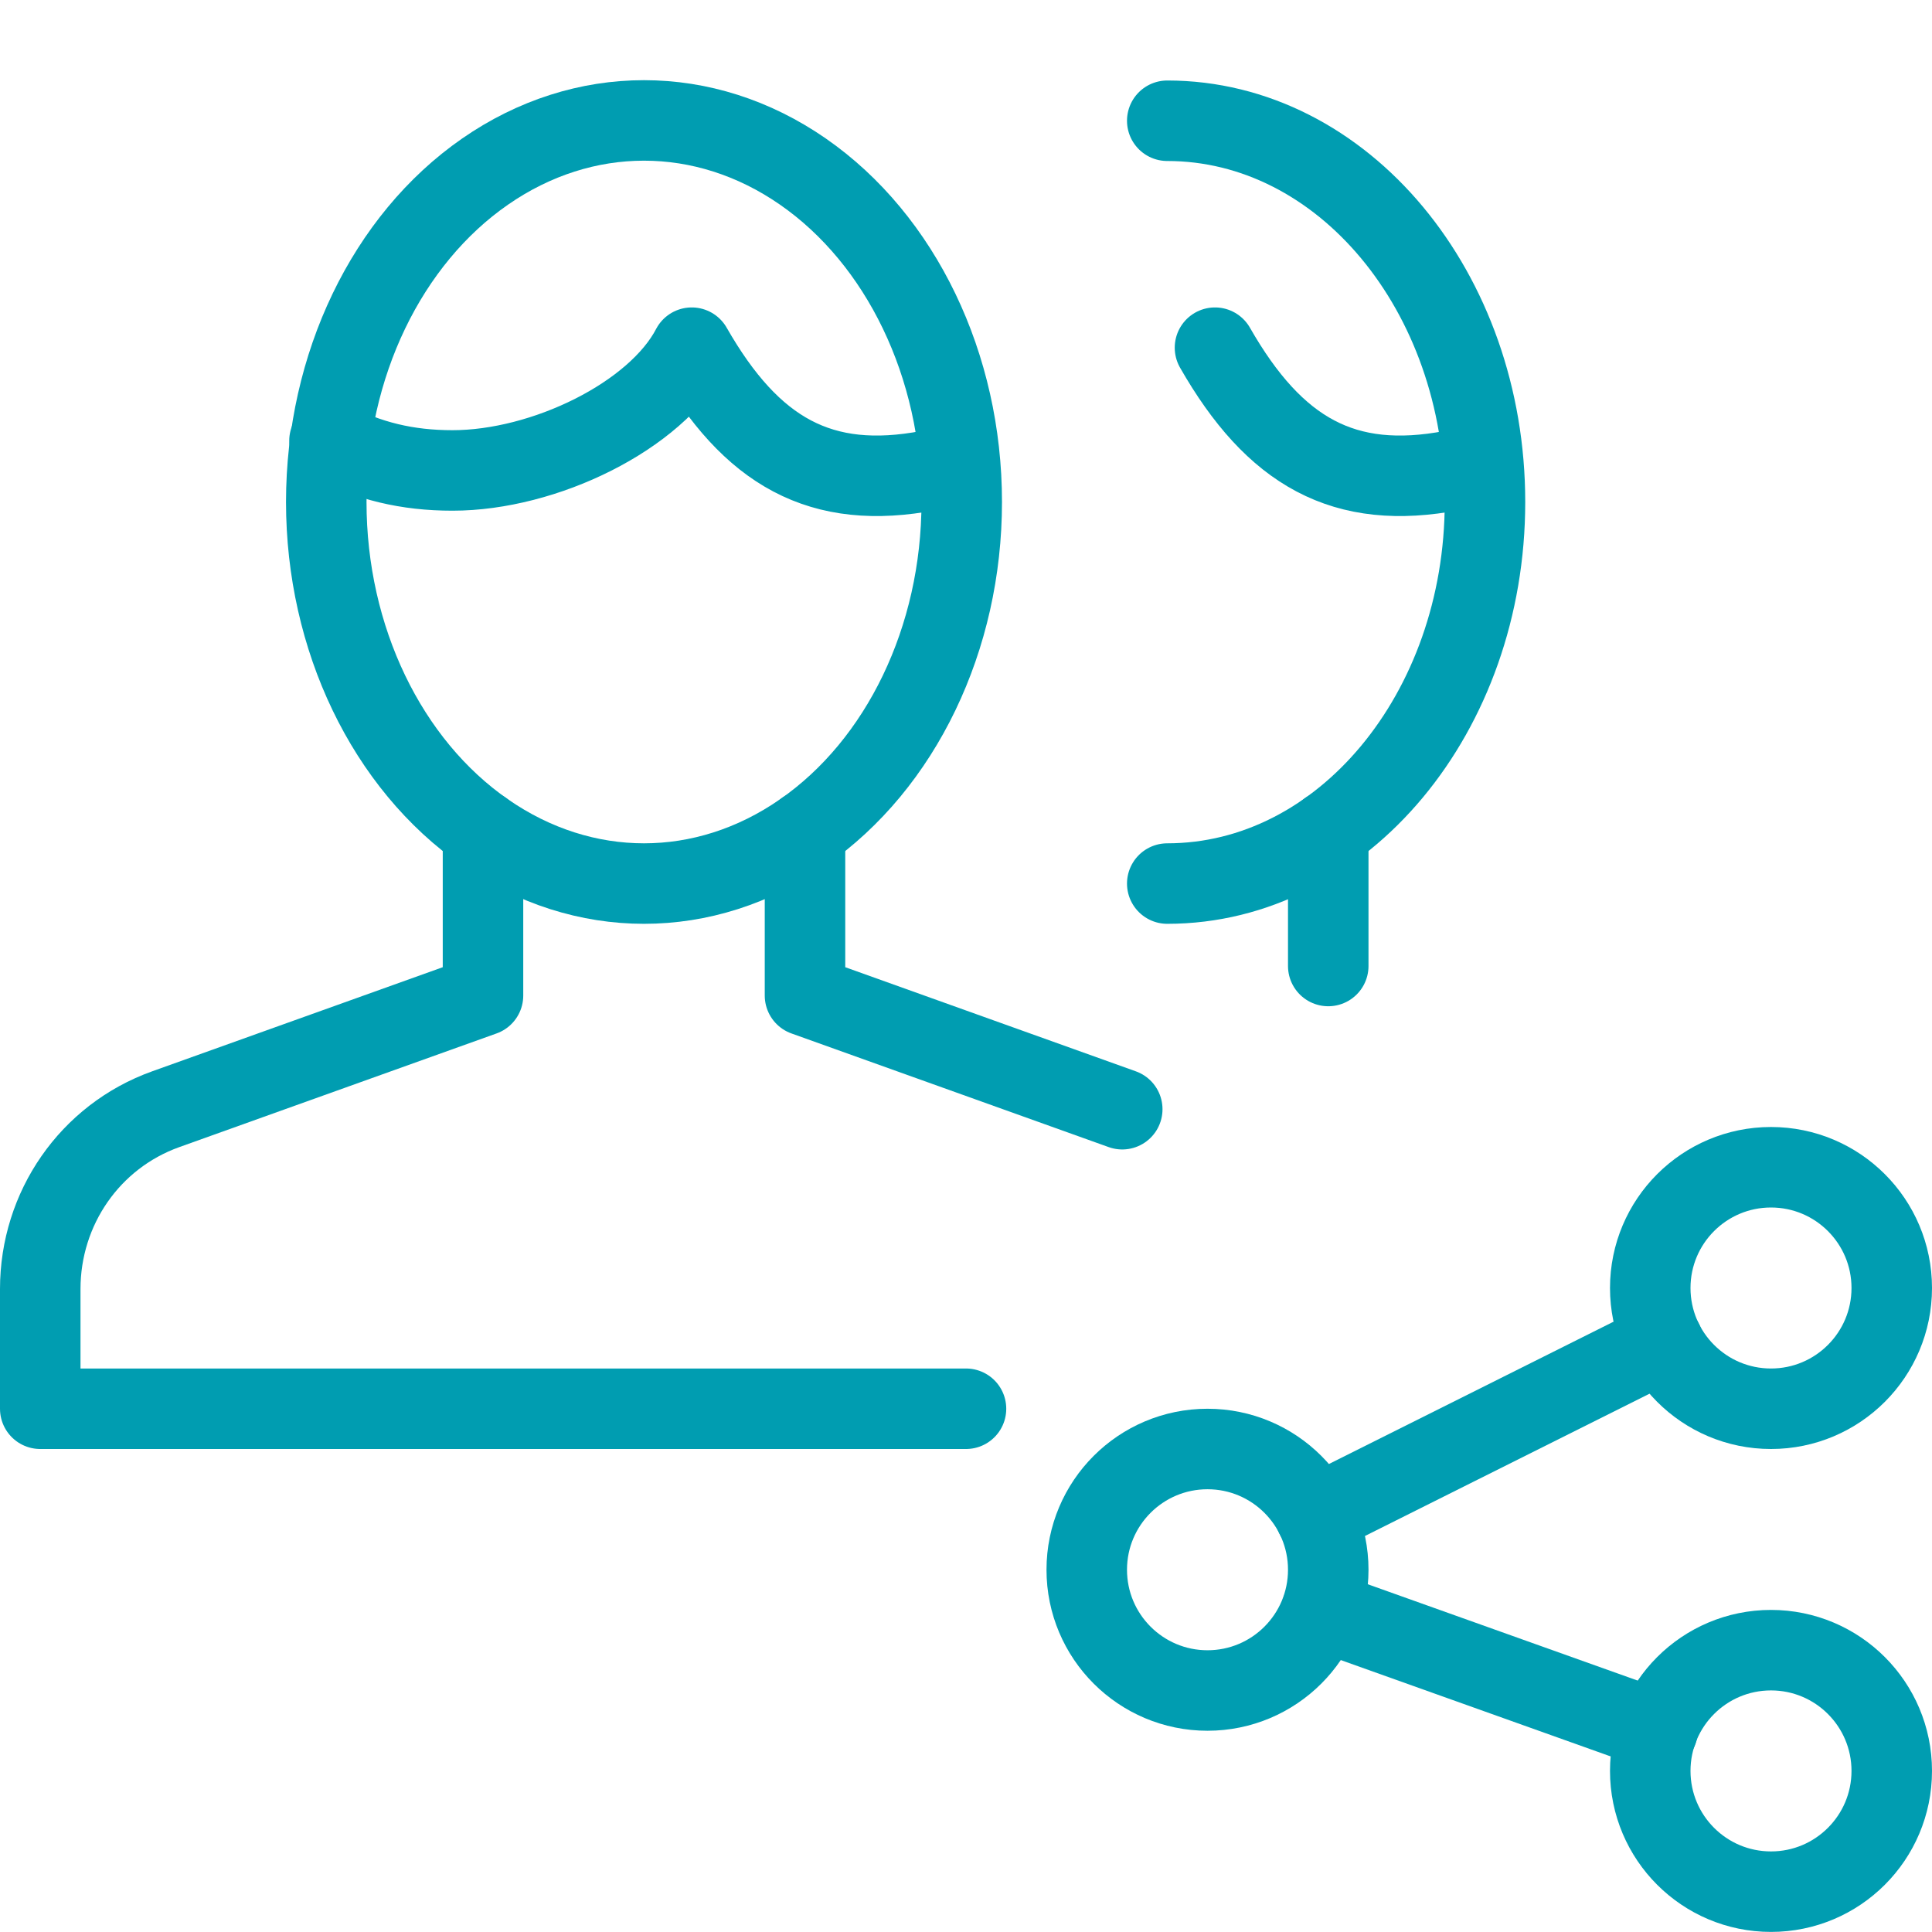
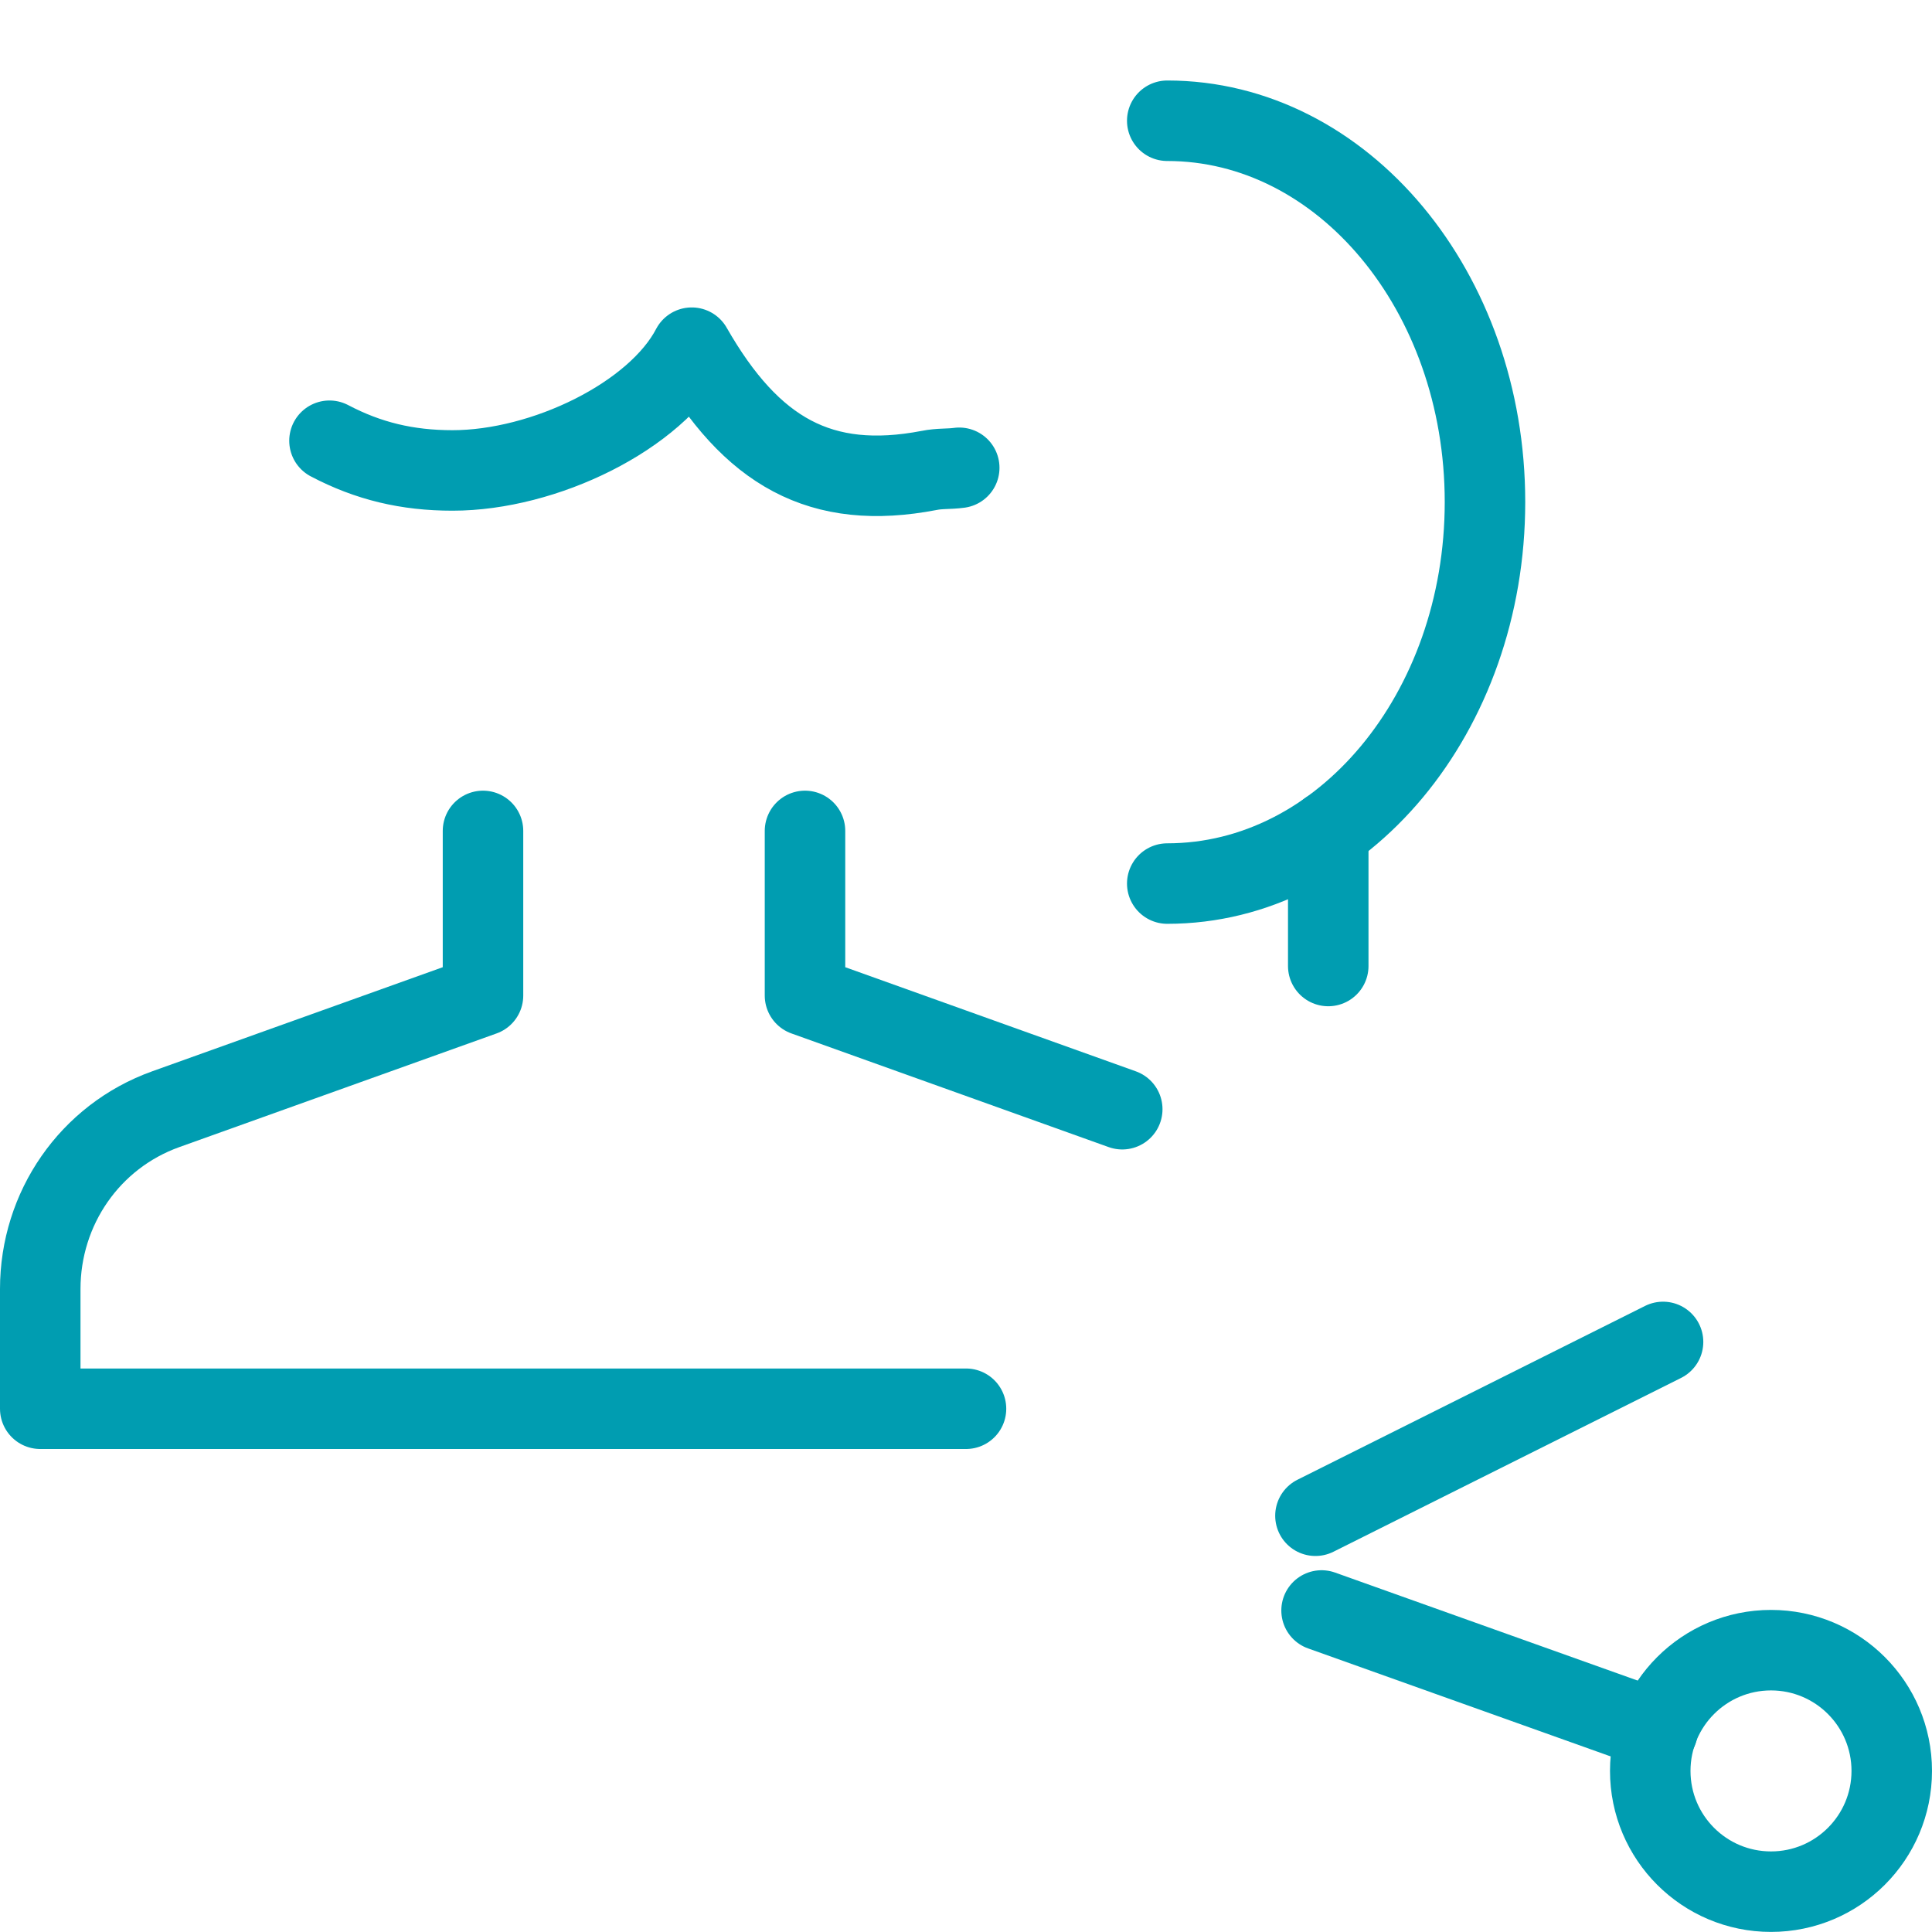
<svg xmlns="http://www.w3.org/2000/svg" xml:space="preserve" viewBox="0 0 24 24" height="24px" width="24px" y="0px" x="0px" version="1.1">
  <g id="Outline_Icons_1_">
    <g id="Outline_Icons">
	</g>
    <g id="New_icons_1_">
      <g>
        <g>
-           <circle r="1.5" cy="19.5" cx="15" stroke-miterlimit="10" stroke-linejoin="round" stroke-linecap="round" stroke="#009db1" fill="none" />
          <circle r="1.5" cy="21.999" cx="22" stroke-miterlimit="10" stroke-linejoin="round" stroke-linecap="round" stroke="#009db1" fill="none" />
-           <circle r="1.5" cy="16" cx="22" stroke-miterlimit="10" stroke-linejoin="round" stroke-linecap="round" stroke="#009db1" fill="none" />
          <line y2="16.67" x2="20.659" y1="18.829" x1="16.341" stroke-miterlimit="10" stroke-linejoin="round" stroke-linecap="round" stroke="#009db1" fill="none" />
          <line y2="21.496" x2="20.591" y1="20.006" x1="16.417" stroke-miterlimit="10" stroke-linejoin="round" stroke-linecap="round" stroke="#009db1" fill="none" />
        </g>
        <g>
          <polyline points="13.941,13.779 10,12.367 10,10.322" stroke-miterlimit="10" stroke-linejoin="round" stroke-linecap="round" stroke="#009db1" fill="none" />
          <path d="M6,10.322v2.045      l-3.941,1.412C1.115,14.117,0.5,15.012,0.5,16.012V17.5H12" stroke-miterlimit="10" stroke-linejoin="round" stroke-linecap="round" stroke="#009db1" fill="none" />
-           <ellipse ry="4.74" rx="3.947" cy="6.236" cx="8" stroke-miterlimit="10" stroke-linejoin="round" stroke-linecap="round" stroke="#009db1" fill="none" />
          <path d="M11.916,5.811      c-0.132,0.018-0.241,0.006-0.374,0.033c-1.345,0.258-2.208-0.229-2.949-1.525C8.149,5.17,6.762,5.844,5.621,5.844      c-0.562,0-1.045-0.115-1.528-0.369" stroke-miterlimit="10" stroke-linejoin="round" stroke-linecap="round" stroke="#009db1" fill="none" />
          <path d="M14.5,1.5      c2.18,0,3.947,2.121,3.947,4.736c0,2.617-1.768,4.74-3.947,4.74" stroke-miterlimit="10" stroke-linejoin="round" stroke-linecap="round" stroke="#009db1" fill="none" />
-           <path d="M18.416,5.811      c-0.132,0.018-0.241,0.006-0.374,0.033c-1.345,0.258-2.208-0.229-2.949-1.525" stroke-miterlimit="10" stroke-linejoin="round" stroke-linecap="round" stroke="#009db1" fill="none" />
          <line y2="10.322" x2="16.5" y1="12" x1="16.5" stroke-miterlimit="10" stroke-linejoin="round" stroke-linecap="round" stroke="#009db1" fill="none" />
        </g>
      </g>
    </g>
  </g>
  <g id="Invisible_Shape">
    <rect height="24" width="24" fill="none" />
  </g>
</svg>